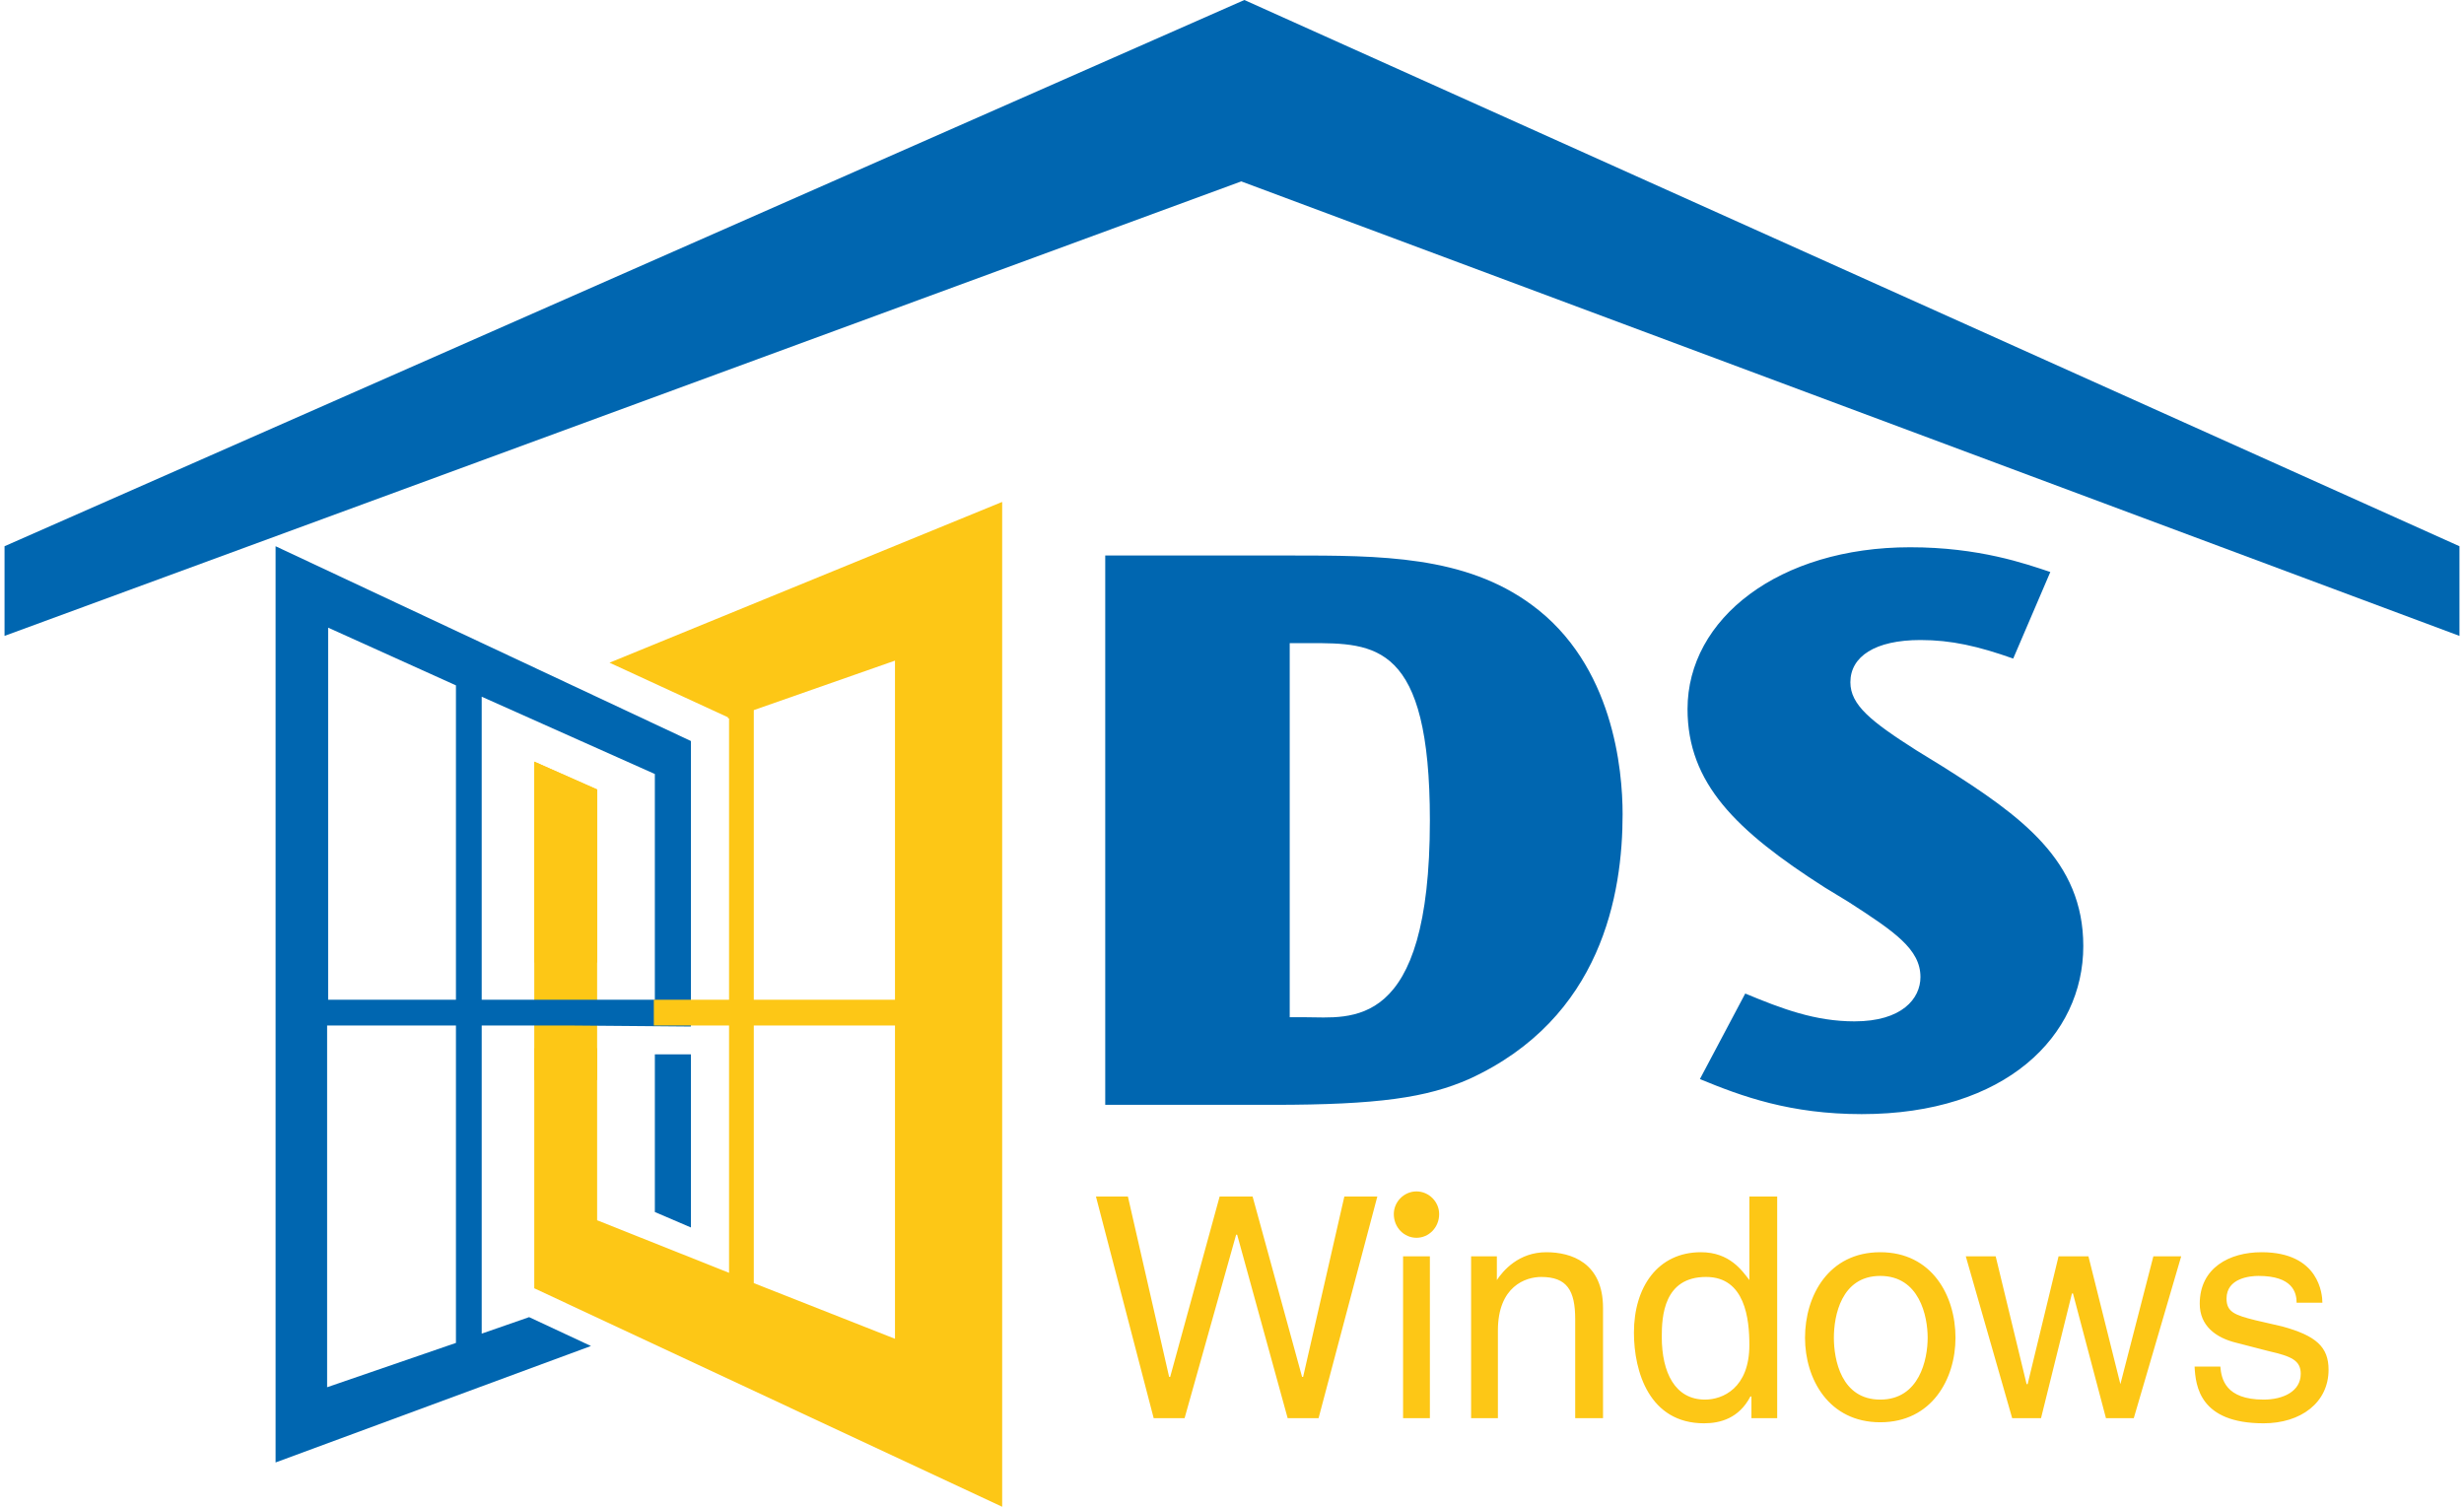
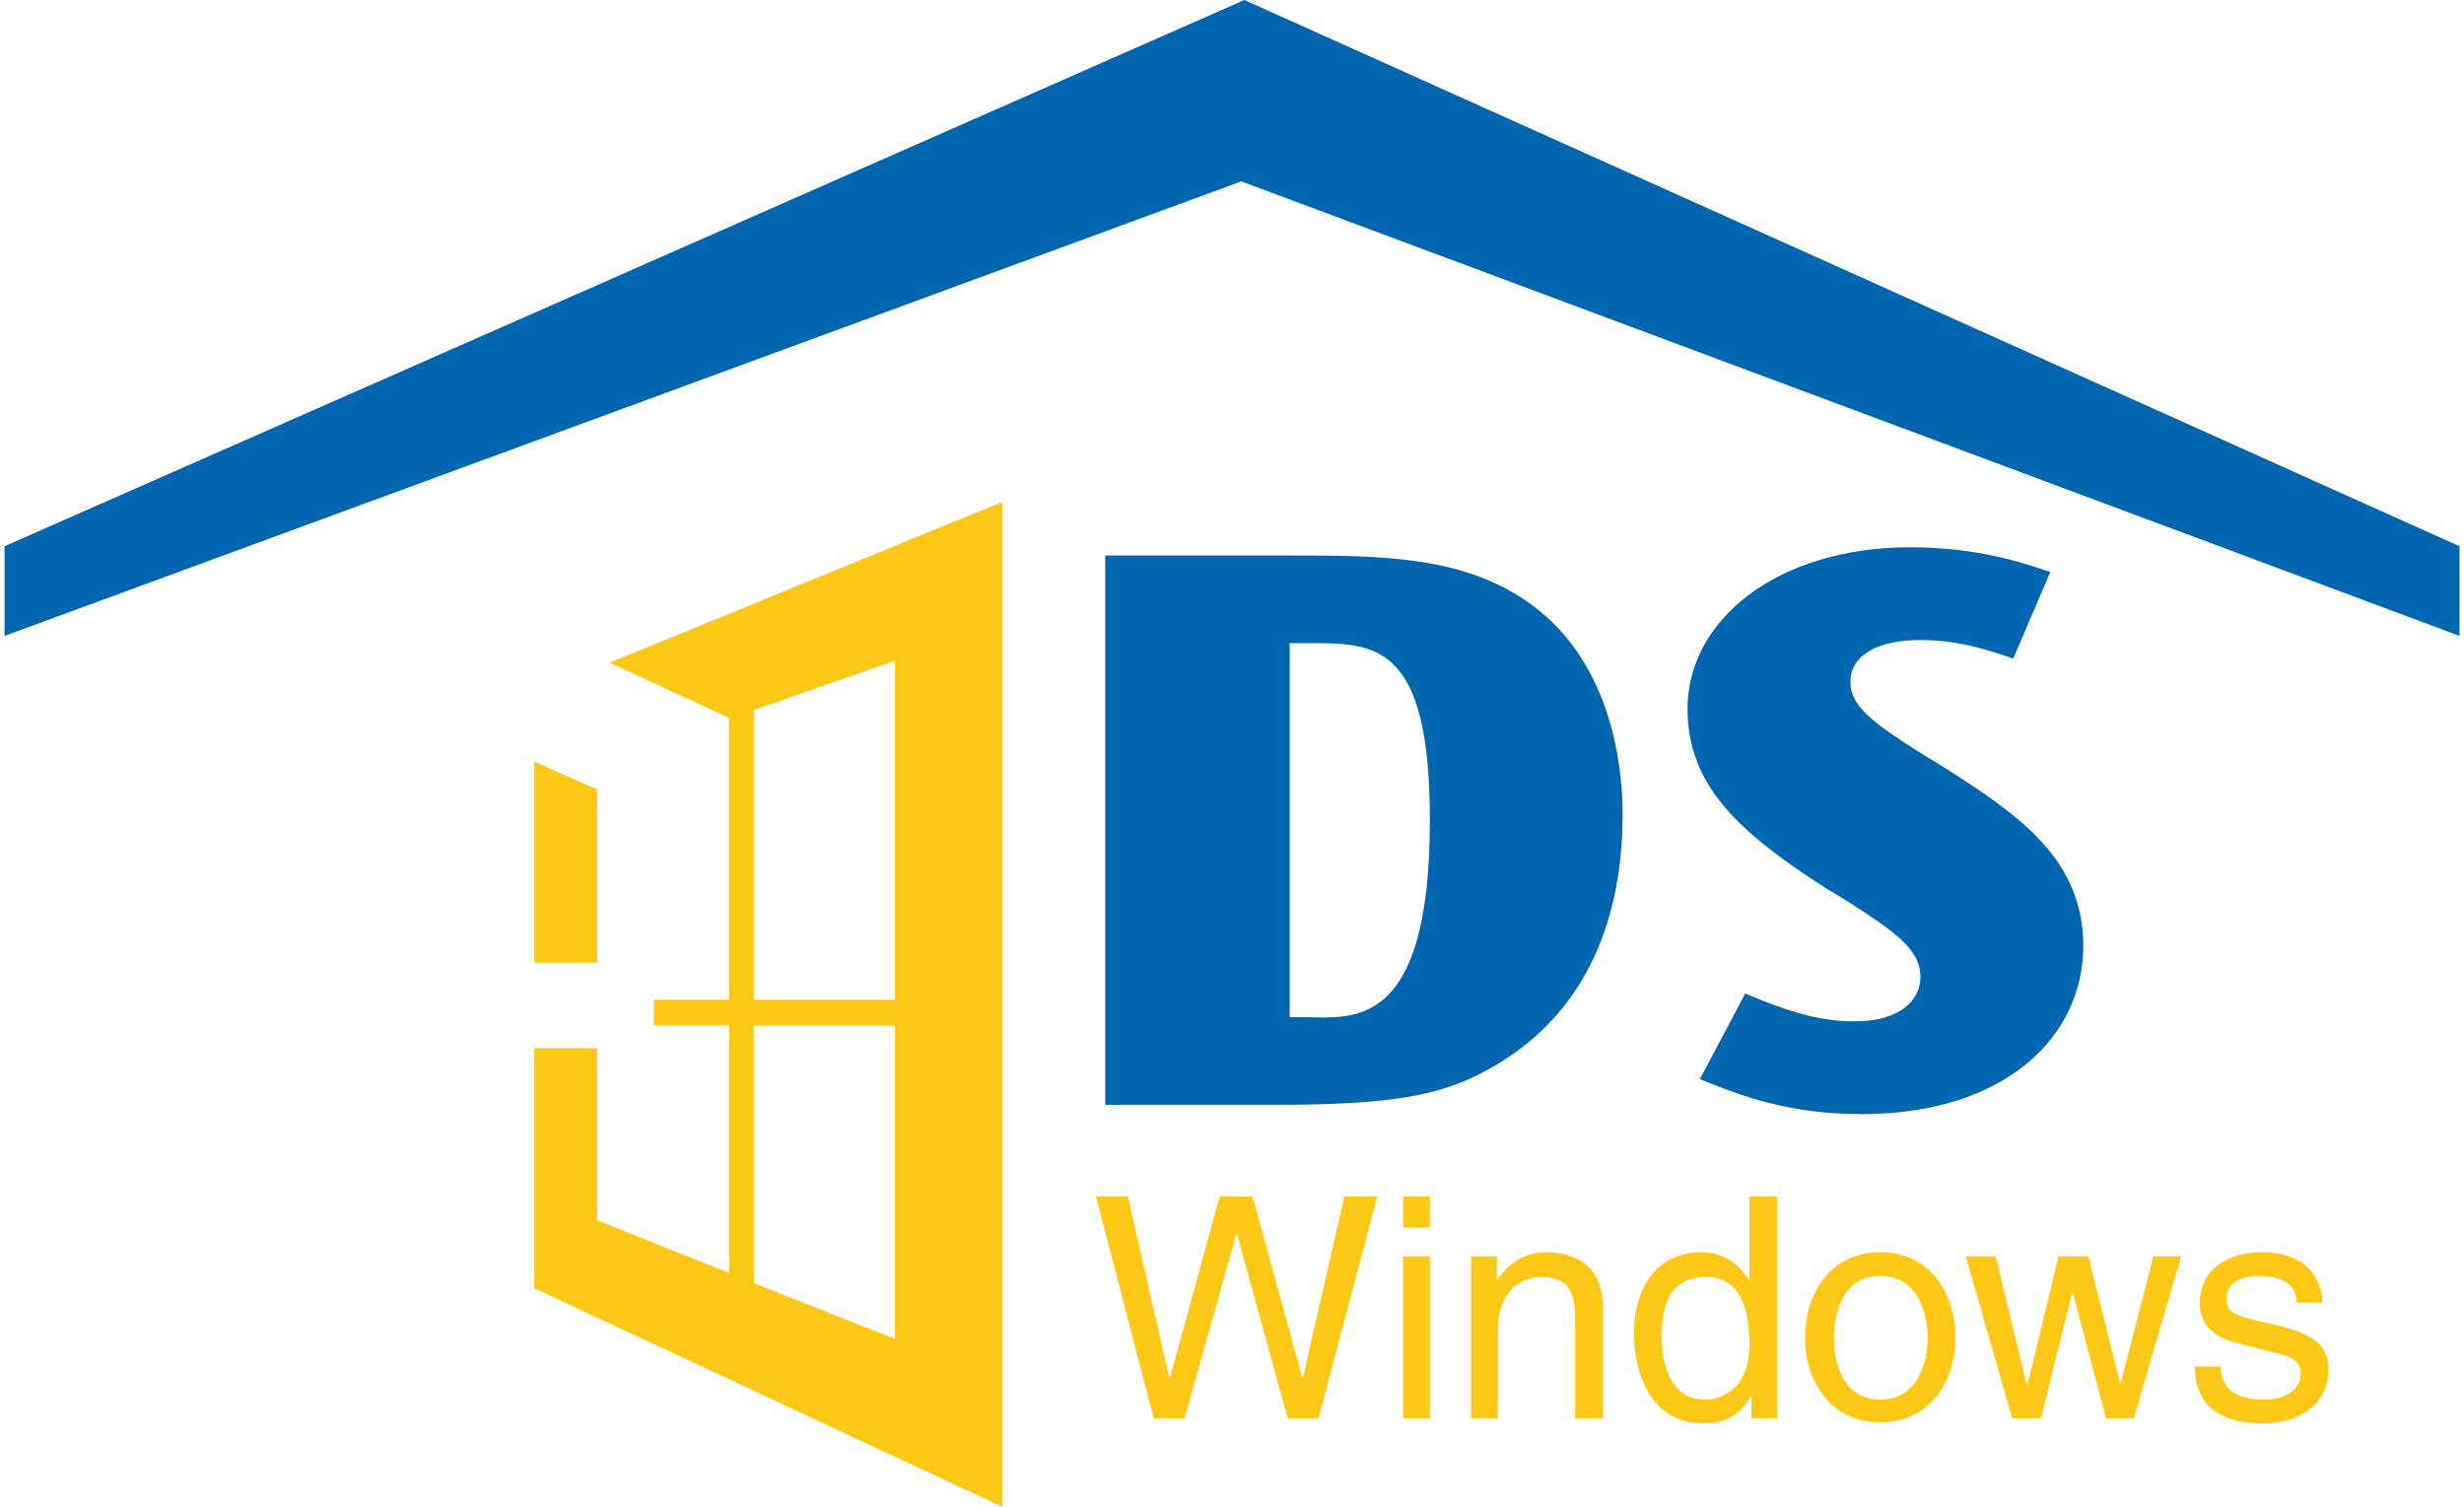
<svg xmlns="http://www.w3.org/2000/svg" xml:space="preserve" width="139px" height="85px" version="1.1" style="shape-rendering:geometricPrecision; text-rendering:geometricPrecision; image-rendering:optimizeQuality; fill-rule:evenodd; clip-rule:evenodd" viewBox="0 0 23.82 14.62">
  <defs>
    <style type="text/css">
   
    .fil1 {fill:#0066B0}
    .fil0 {fill:#FDC716}
    .fil3 {fill:#0066B0;fill-rule:nonzero}
    .fil2 {fill:#FDC716;fill-rule:nonzero}
   
  </style>
  </defs>
  <g id="Layer_x0020_1">
    <g id="_2010950971392">
      <g id="_2097754470288">
-         <polygon class="fil0" points="5.14,10.48 5.14,7.39 5.75,7.66 5.75,10.48 " />
        <polygon class="fil1" points="0,5.3 12.03,0 23.82,5.3 23.82,6.17 12,1.76 0,6.17 " />
-         <path class="fil1" d="M2.63 5.3l4.03 1.89 0 2.77 -1.19 -0.01 -0.84 0 0 2.99 0.46 -0.16 0.6 0.28 -3.06 1.13 0 -8.89 0 0zm4.03 4.93l0 1.68 -0.35 -0.15 0 -1.53 0.35 0 0 0zm-2.28 -0.28l-1.25 0 0 3.51 1.25 -0.43 0 -3.08 0 0zm-1.25 -0.25l1.25 0 0 -3.05 -1.24 -0.56 0 3.61 -0.01 0zm1.5 0l1.68 0 0 -2.19 -1.68 -0.75 0 2.94 0 0z" />
        <path class="fil0" d="M9.68 4.87l0 9.75 -4.54 -2.12 0 -2.33 0.61 0 0 1.67 1.28 0.51 0 -2.4 -0.73 0 0 -0.25 0.73 0 0 -2.73 -0.01 0 0 -0.01 -1.15 -0.53 3.81 -1.56zm-4.54 4.47l0 -1.95 0.61 0.27 0 1.68 -0.61 0zm2.13 -2.45l0 2.81 1.37 0 0 -3.29 -1.37 0.48 0 0zm0 3.06l0 2.5 1.37 0.54 0 -3.04 -1.37 0z" />
        <path class="fil2" d="M11.95 11.98l0.01 0 0.49 1.78 0.3 0 0.57 -2.15 -0.32 0 -0.4 1.75 -0.01 0 -0.48 -1.75 -0.32 0 -0.48 1.75 -0.01 0 -0.4 -1.75 -0.31 0 0.56 2.15 0.3 0 0.5 -1.78zm1.88 0.21l-0.26 0 0 1.57 0.26 0 0 -1.57zm0 -0.28l0 -0.3 -0.26 0 0 0.3 0.26 0zm1.68 0.78c0,-0.44 -0.31,-0.54 -0.55,-0.54 -0.27,0 -0.42,0.18 -0.48,0.27l0 0 0 -0.23 -0.25 0 0 1.57 0.26 0 0 -0.85c0,-0.43 0.27,-0.52 0.42,-0.52 0.25,0 0.33,0.13 0.33,0.41l0 0.96 0.27 0 0 -1.07 0 0zm1.69 -1.08l-0.27 0 0 0.79 0 0.02c-0.07,-0.09 -0.19,-0.27 -0.47,-0.27 -0.42,0 -0.65,0.34 -0.65,0.78 0,0.38 0.15,0.88 0.68,0.88 0.16,0 0.34,-0.05 0.45,-0.26l0.01 0 0 0.21 0.25 0 0 -2.15 0 0zm-1.12 1.36c0,-0.2 0.02,-0.58 0.43,-0.58 0.38,0 0.42,0.41 0.42,0.66 0,0.42 -0.26,0.53 -0.43,0.53 -0.29,0 -0.42,-0.26 -0.42,-0.61zm1.39 0.01c0,0.4 0.23,0.82 0.73,0.82 0.5,0 0.73,-0.42 0.73,-0.82 0,-0.41 -0.23,-0.83 -0.73,-0.83 -0.5,0 -0.73,0.42 -0.73,0.83zm0.28 0c0,-0.21 0.07,-0.6 0.45,-0.6 0.38,0 0.46,0.39 0.46,0.6 0,0.21 -0.08,0.6 -0.46,0.6 -0.38,0 -0.45,-0.39 -0.45,-0.6zm2.31 -0.43l0.01 0 0.32 1.21 0.27 0 0.46 -1.57 -0.27 0 -0.32 1.24 0 0 -0.31 -1.24 -0.29 0 -0.3 1.24 -0.01 0 -0.3 -1.24 -0.29 0 0.45 1.57 0.28 0 0.3 -1.21zm2.43 0.09c0,-0.08 -0.03,-0.49 -0.59,-0.49 -0.31,0 -0.6,0.15 -0.6,0.5 0,0.21 0.15,0.33 0.36,0.38l0.31 0.08c0.22,0.05 0.31,0.09 0.31,0.22 0,0.17 -0.17,0.25 -0.36,0.25 -0.37,0 -0.41,-0.2 -0.42,-0.32l-0.25 0c0.01,0.19 0.05,0.55 0.67,0.55 0.36,0 0.63,-0.2 0.63,-0.52 0,-0.22 -0.12,-0.33 -0.45,-0.42l-0.26 -0.06c-0.2,-0.05 -0.28,-0.08 -0.28,-0.21 0,-0.2 0.23,-0.22 0.31,-0.22 0.33,0 0.37,0.16 0.37,0.26l0.25 0 0 0z" />
-         <path class="fil0" d="M13.7 11.56l0 0c0.12,0 0.22,0.1 0.22,0.22l0 0c0,0.13 -0.1,0.23 -0.22,0.23l0 0c-0.12,0 -0.22,-0.1 -0.22,-0.23l0 0c0,-0.12 0.1,-0.22 0.22,-0.22z" />
        <path class="fil3" d="M10.68 5.39l0 5.33 1.63 0c1.02,0 1.49,-0.07 1.9,-0.25 1.29,-0.59 1.49,-1.8 1.49,-2.57 0,-0.43 -0.09,-1.45 -0.88,-2.03 -0.65,-0.48 -1.47,-0.48 -2.35,-0.48l-1.79 0 0 0zm1.98 0.85c0.64,0 1.17,0 1.17,1.72 0,2.06 -0.77,1.91 -1.21,1.91l-0.15 0 0 -3.63 0.19 0 0 0zm7.19 -0.69c-0.24,-0.08 -0.69,-0.24 -1.36,-0.24 -1.27,0 -2.16,0.69 -2.16,1.57 0,0.72 0.47,1.18 1.33,1.73l0.23 0.14c0.45,0.29 0.7,0.46 0.7,0.73 0,0.21 -0.18,0.43 -0.64,0.43 -0.38,0 -0.7,-0.12 -1.06,-0.27l-0.44 0.83c0.41,0.17 0.88,0.34 1.57,0.34 1.4,0 2.15,-0.76 2.15,-1.63 0,-0.83 -0.6,-1.26 -1.36,-1.74l-0.26 -0.16c-0.44,-0.28 -0.64,-0.44 -0.64,-0.66 0,-0.25 0.24,-0.41 0.68,-0.41 0.3,0 0.56,0.06 0.9,0.18l0.36 -0.84 0 0z" />
      </g>
    </g>
  </g>
</svg>